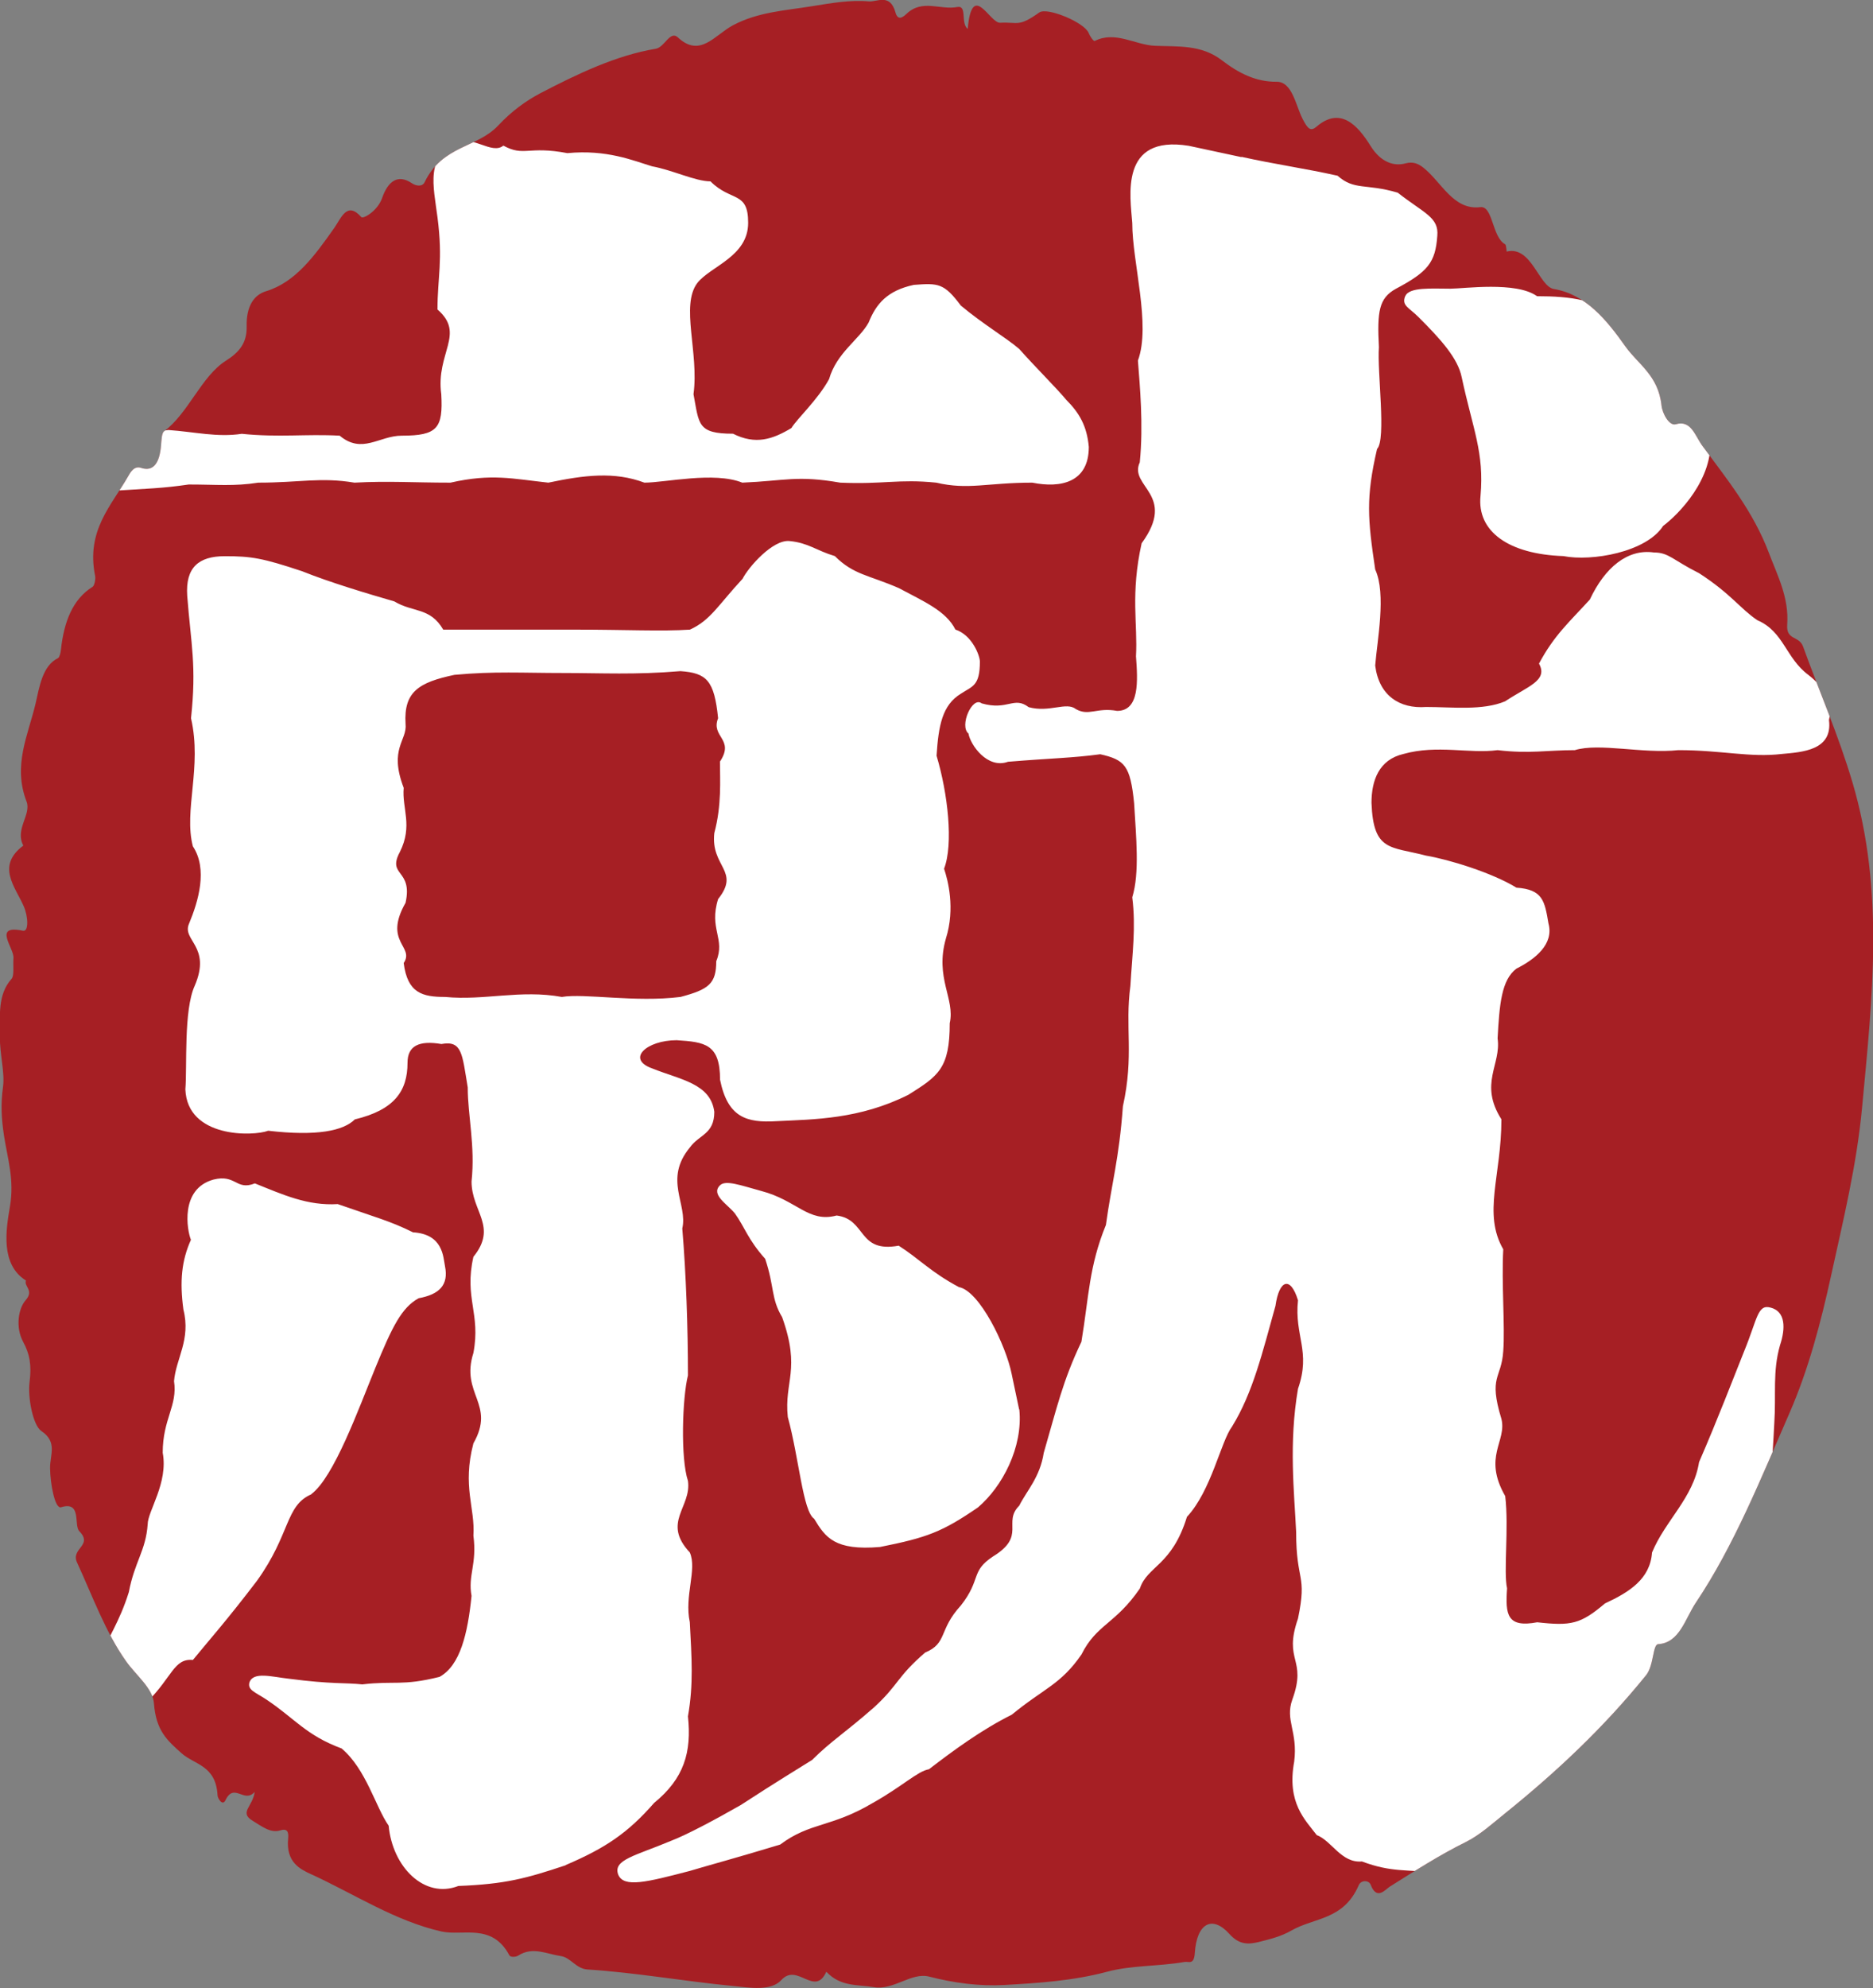
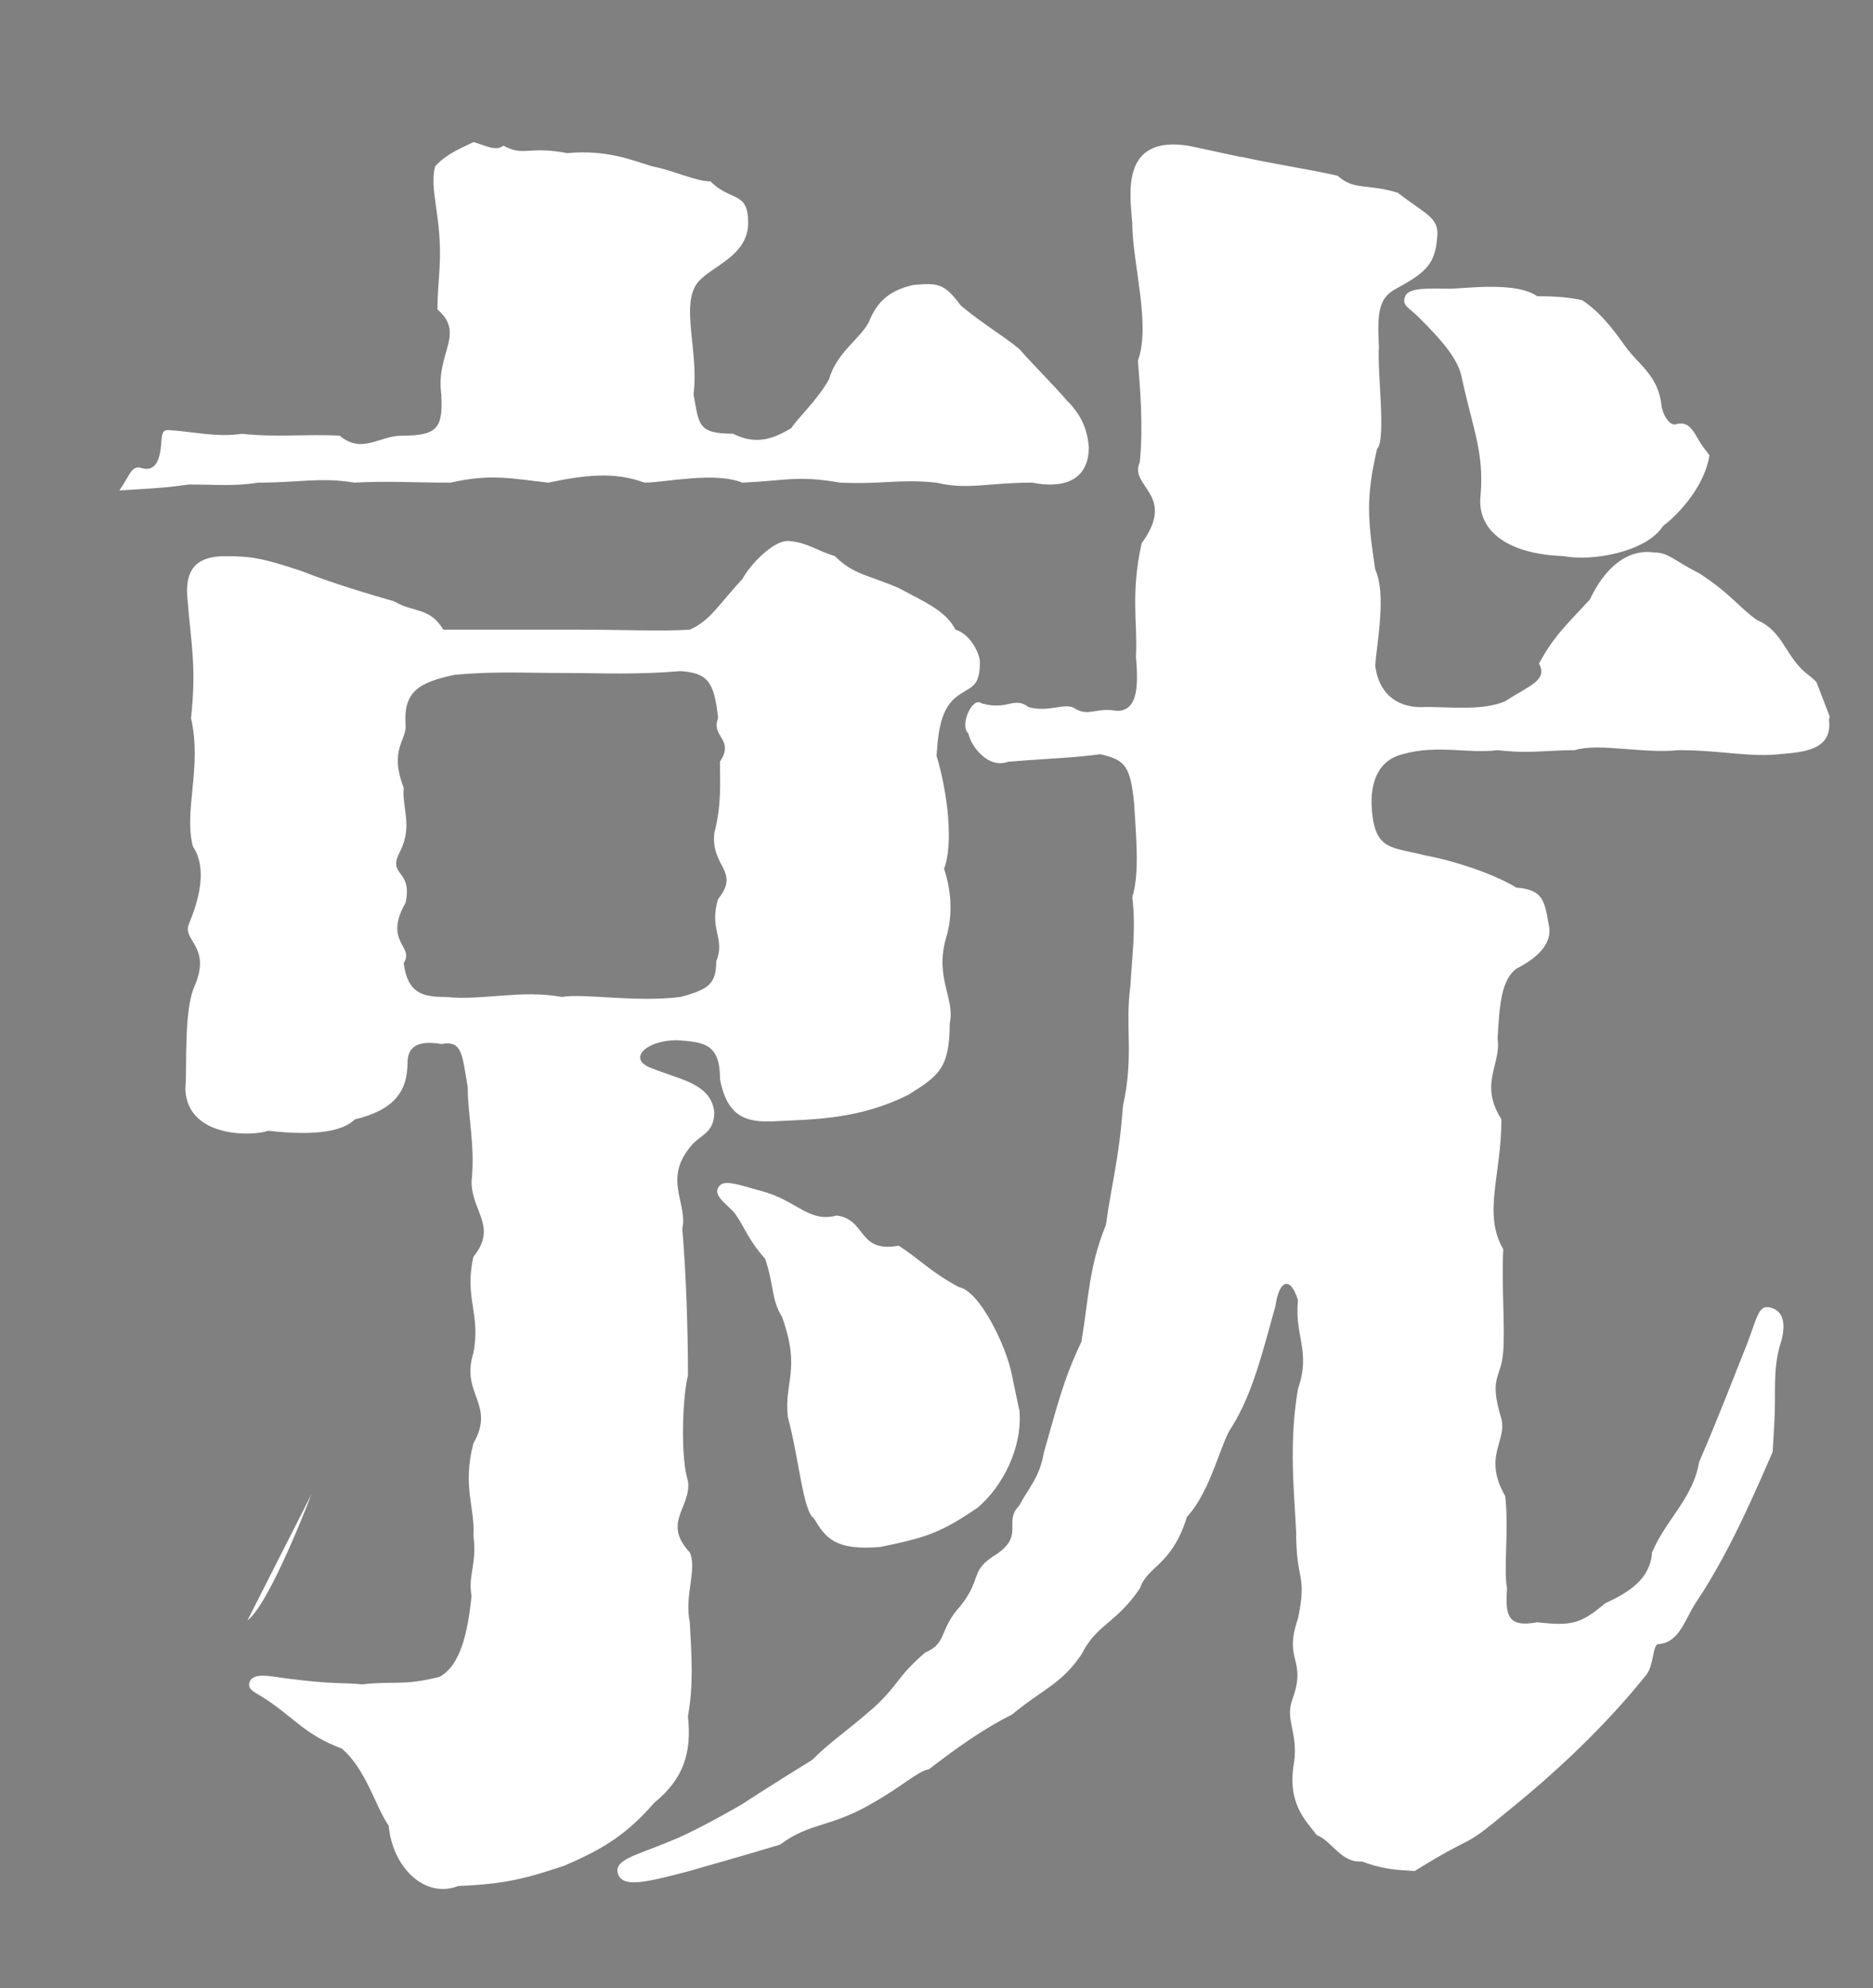
<svg xmlns="http://www.w3.org/2000/svg" id="_レイヤー_2" viewBox="0 0 191.89 203.58">
  <rect x="0" y="0" width="191.89" height="203.58" fill="#808080" stroke="none" />
  <defs>
    <style>.cls-1{fill:none;}.cls-1,.cls-2,.cls-3{stroke-width:0px;}.cls-2{fill:#fff;}.cls-3{fill:#a61f24;}.cls-4{clip-path:url(#clippath);}</style>
    <clipPath id="clippath">
      <path class="cls-1" d="m26.08,183.49c-1.07,1.2-2.09-1.01-2.98.84-.32.66-.8-.23-.81-.48-.16-3.11-2.36-3.14-3.69-4.33-1.46-1.31-2.62-2.29-2.83-5.12-.11-1.53-1.83-2.86-2.83-4.27-2.13-2.99-3.45-6.68-5.05-10.15-.66-1.44,1.67-1.72.24-3.19-.6-.62.28-3.12-1.87-2.46-.64.2-1.11-2.42-1.13-3.99-.02-1.37.79-2.68-.89-3.81-.86-.58-1.41-3.41-1.21-5.02.22-1.74.02-2.86-.67-4.14-.79-1.48-.48-3.39.27-4.24.89-1.01-.2-1.4.03-2.01-2.65-1.66-2.04-5.24-1.64-7.58.47-2.77-.25-4.91-.61-7.26-.26-1.72-.35-3.19-.1-5,.2-1.43-.34-3.36-.32-5.1.03-2.11-.28-4.31,1.2-5.96.29-.33.13-1.39.19-2.11.09-1.04-2.19-3.47.98-2.81.6.12.53-1.47.07-2.51-.87-1.99-2.84-4.12-.04-6.21-.89-1.67.84-3.17.33-4.51-1.43-3.71.17-6.82.92-10.01.4-1.71.69-3.88,2.31-4.68.15-.08.26-.53.29-.83.31-2.87,1.19-5.18,3.25-6.47.18-.11.32-.77.26-1.09-.95-4.66,1.65-7.2,3.38-10.22.21-.37.6-1.11,1.33-.86,1.23.41,1.89-.46,2.04-2.31.04-.5.07-1.26.3-1.43,2.5-1.85,3.83-5.65,6.35-7.24,1.34-.85,2.16-1.8,2.12-3.49-.05-2.11.76-3.25,1.98-3.62,3.02-.91,5-3.65,7-6.49.73-1.04,1.3-2.75,2.77-1.1.18.21,1.66-.61,2.13-1.96.6-1.72,1.61-2.47,3.03-1.52.44.3,1.08.4,1.32-.09,1.83-3.79,5.39-3.5,7.55-5.82,1.39-1.48,2.84-2.52,4.3-3.29,3.83-1.99,7.73-3.87,11.84-4.56.9-.15,1.46-1.91,2.26-1.16,2.27,2.12,3.76-.23,5.62-1.23,2.57-1.38,5.4-1.52,8.15-1.97,1.93-.31,3.88-.66,5.8-.49.85.07,2.17-.85,2.72,1.13.23.82.69.57,1.13.15,1.62-1.55,3.46-.37,5.19-.7,1.07-.21.32,1.62,1.08,2.24.46-5,2.25-.57,3.33-.63,1.83-.1,1.85.48,4-1.05.82-.58,4.63,1.02,5.06,2.09.14.35.51.89.63.82,2.13-1.06,4.13.42,6.19.5,2.34.1,4.72-.14,6.83,1.48,1.77,1.36,3.53,2.22,5.61,2.2,1.6-.02,1.96,2.43,2.65,3.78.54,1.06.84,1.34,1.45.81,2.41-2.06,4.18-.19,5.53,1.99,1.06,1.7,2.42,2.09,3.56,1.78.81-.22,1.34.05,1.81.41,1.9,1.48,3.09,4.41,5.87,4.07,1.3-.16,1.19,3.07,2.55,3.81.11.06.14.74.15.74,2.54-.63,3.3,3.57,4.83,3.83,3.27.55,5.39,3.14,7.33,5.88,1.29,1.82,3.37,2.96,3.7,6.03.09.86.8,2.14,1.47,1.94,1.57-.47,1.97,1.2,2.72,2.21,2.51,3.41,5.21,6.7,6.83,11,.84,2.24,2.06,4.52,1.86,7.31-.12,1.64,1.22,1.1,1.63,2.25,1.67,4.63,3.6,9,5.05,13.88,3.31,11.15,2.04,22.1.99,33.33-.56,5.96-1.95,11.59-3.18,17.22-1.04,4.77-2.32,9.61-4.25,14.03-2.94,6.72-5.69,13.6-9.6,19.43-1.11,1.66-1.66,4.11-3.86,4.25-.57.04-.43,2.18-1.24,3.18-4.41,5.45-9.28,9.98-14.39,14.1-1.32,1.06-2.63,2.26-4.06,2.97-2.68,1.32-5.23,2.96-7.81,4.58-.44.28-1.33,1.45-1.95-.19-.18-.48-.98-.53-1.23.05-1.56,3.58-4.54,3.28-6.89,4.63-1.04.6-2.2.89-3.33,1.17-1.05.26-2.01.32-3.02-.81-1.78-1.98-3.35-1.08-3.55,1.92-.08,1.3-.63.86-1.06.94-2.63.46-5.41.33-7.88.99-3.55.95-7.1,1.17-10.61,1.37-2.49.14-5.11-.2-7.67-.86-1.8-.47-3.64,1.42-5.65,1.08-1.68-.28-3.43-.02-4.88-1.58-1.21,2.64-2.96-.96-4.61.85-1.08,1.18-3.28.77-4.96.61-4.97-.48-9.93-1.37-14.91-1.69-1.17-.08-1.73-1.23-2.71-1.37-1.46-.21-2.9-1.01-4.38-.05-.25.16-.79.18-.9-.02-1.78-3.36-4.79-1.96-6.96-2.45-4.75-1.07-8.93-3.84-13.35-5.86-1.09-.5-2.61-1.2-2.36-3.67.07-.7-.11-1.04-.82-.82-.99.31-1.91-.44-2.81-.98-1.44-.86.03-1.47.2-2.97Z" />
    </clipPath>
  </defs>
  <g id="_レイヤー_3">
-     <path class="cls-3" d="m26.08,183.49c-1.07,1.2-2.09-1.01-2.98.84-.32.66-.8-.23-.81-.48-.16-3.11-2.36-3.14-3.69-4.33-1.46-1.31-2.62-2.29-2.83-5.12-.11-1.53-1.83-2.86-2.83-4.27-2.13-2.99-3.45-6.68-5.05-10.15-.66-1.44,1.67-1.72.24-3.19-.6-.62.28-3.12-1.87-2.46-.64.2-1.11-2.42-1.13-3.99-.02-1.37.79-2.68-.89-3.81-.86-.58-1.41-3.41-1.21-5.02.22-1.74.02-2.86-.67-4.14-.79-1.48-.48-3.39.27-4.24.89-1.01-.2-1.4.03-2.01-2.65-1.66-2.04-5.24-1.64-7.58.47-2.77-.25-4.91-.61-7.26-.26-1.72-.35-3.19-.1-5,.2-1.43-.34-3.36-.32-5.1.03-2.11-.28-4.31,1.2-5.96.29-.33.13-1.39.19-2.11.09-1.04-2.19-3.47.98-2.81.6.12.53-1.47.07-2.51-.87-1.99-2.84-4.12-.04-6.21-.89-1.67.84-3.17.33-4.51-1.43-3.71.17-6.82.92-10.01.4-1.71.69-3.88,2.31-4.68.15-.08.26-.53.29-.83.31-2.87,1.19-5.18,3.25-6.47.18-.11.32-.77.26-1.09-.95-4.66,1.65-7.2,3.38-10.22.21-.37.6-1.11,1.33-.86,1.23.41,1.89-.46,2.04-2.31.04-.5.07-1.26.3-1.43,2.5-1.85,3.83-5.65,6.35-7.24,1.34-.85,2.16-1.8,2.12-3.49-.05-2.11.76-3.25,1.98-3.62,3.02-.91,5-3.65,7-6.49.73-1.04,1.3-2.75,2.77-1.1.18.21,1.66-.61,2.13-1.96.6-1.72,1.61-2.47,3.03-1.52.44.3,1.08.4,1.32-.09,1.83-3.79,5.39-3.5,7.55-5.82,1.39-1.48,2.84-2.52,4.3-3.29,3.83-1.99,7.73-3.87,11.84-4.56.9-.15,1.46-1.91,2.26-1.16,2.27,2.12,3.76-.23,5.62-1.23,2.57-1.38,5.4-1.52,8.15-1.97,1.93-.31,3.88-.66,5.8-.49.85.07,2.17-.85,2.72,1.13.23.82.69.57,1.13.15,1.62-1.55,3.46-.37,5.19-.7,1.07-.21.32,1.62,1.08,2.24.46-5,2.25-.57,3.33-.63,1.83-.1,1.85.48,4-1.05.82-.58,4.63,1.02,5.06,2.09.14.35.51.89.63.82,2.13-1.06,4.13.42,6.19.5,2.34.1,4.72-.14,6.83,1.48,1.77,1.36,3.53,2.22,5.61,2.2,1.6-.02,1.96,2.43,2.65,3.78.54,1.06.84,1.34,1.45.81,2.41-2.06,4.18-.19,5.53,1.99,1.06,1.7,2.42,2.09,3.56,1.78.81-.22,1.34.05,1.81.41,1.9,1.48,3.09,4.41,5.87,4.07,1.3-.16,1.19,3.07,2.55,3.81.11.06.14.74.15.74,2.54-.63,3.3,3.57,4.83,3.83,3.27.55,5.39,3.14,7.33,5.88,1.29,1.82,3.37,2.96,3.7,6.03.09.86.8,2.14,1.47,1.94,1.57-.47,1.97,1.2,2.72,2.21,2.51,3.41,5.21,6.7,6.83,11,.84,2.24,2.06,4.52,1.86,7.31-.12,1.64,1.22,1.1,1.63,2.25,1.67,4.63,3.6,9,5.05,13.88,3.31,11.15,2.04,22.1.99,33.33-.56,5.96-1.95,11.59-3.18,17.22-1.04,4.77-2.32,9.61-4.25,14.03-2.94,6.72-5.69,13.6-9.6,19.43-1.11,1.66-1.66,4.11-3.86,4.25-.57.04-.43,2.18-1.24,3.18-4.41,5.45-9.28,9.98-14.39,14.1-1.32,1.06-2.63,2.26-4.06,2.97-2.68,1.32-5.23,2.96-7.81,4.58-.44.28-1.33,1.45-1.95-.19-.18-.48-.98-.53-1.23.05-1.56,3.58-4.54,3.28-6.89,4.63-1.04.6-2.2.89-3.33,1.17-1.05.26-2.01.32-3.02-.81-1.78-1.98-3.35-1.08-3.55,1.92-.08,1.3-.63.86-1.06.94-2.63.46-5.41.33-7.88.99-3.55.95-7.1,1.17-10.61,1.37-2.49.14-5.11-.2-7.67-.86-1.8-.47-3.64,1.42-5.65,1.08-1.68-.28-3.43-.02-4.88-1.58-1.21,2.64-2.96-.96-4.61.85-1.08,1.18-3.28.77-4.96.61-4.97-.48-9.93-1.37-14.91-1.69-1.17-.08-1.73-1.23-2.71-1.37-1.46-.21-2.9-1.01-4.38-.05-.25.16-.79.18-.9-.02-1.78-3.36-4.79-1.96-6.96-2.45-4.75-1.07-8.93-3.84-13.35-5.86-1.09-.5-2.61-1.2-2.36-3.67.07-.7-.11-1.04-.82-.82-.99.31-1.91-.44-2.81-.98-1.44-.86.03-1.47.2-2.97Z" />
    <g class="cls-4">
-       <path class="cls-2" d="m31.91,153c-2.7,1.16-2.12,4.05-5.59,8.87-3.09,4.05-4.82,5.98-6.56,8.1-1.93-.19-2.12,1.74-4.63,4.24-1.54,1.16-4.24,4.63-5.79,5.59-1.16.96-2.7,2.7-4.05,1.93-1.54-.77.19-2.7,1.16-4.24,1.35-2.12,2.31-4.63,3.47-7.14,1.16-2.7,2.31-4.24,3.28-7.33.58-3.09,1.74-4.24,1.93-6.94,0-1.35,2.12-4.24,1.54-7.33,0-3.47,1.54-4.82,1.16-7.33.19-2.31,1.74-4.24.96-7.33-.39-2.89-.19-5.01.77-7.14-.39-.96-1.16-5.21,2.31-6.17,2.31-.58,2.31,1.16,4.24.39,2.89,1.16,5.4,2.31,8.49,2.12,3.86,1.35,5.4,1.74,7.71,2.89,3.09.19,3.09,2.51,3.28,3.47.39,1.93-.58,2.89-2.7,3.28-1.74.96-2.7,2.89-4.44,7.14s-4.24,11.19-6.56,12.92ZM6.84,44.22c.96-1.16,2.89-.19,4.05,0,2.31-.39,4.05.19,6.36-.19,2.7.19,5.01.77,7.52.39,3.86.39,6.56,0,10.03.19,2.31,1.93,4.05,0,6.36,0,3.66,0,4.24-.77,4.05-4.24-.58-4.24,2.51-6.17-.39-8.68,0-3.28.58-5.01,0-9.45-.39-3.09-1.35-6.56,2.31-7.52,1.16-.96,3.28,1.16,4.44.19,2.12,1.16,2.51,0,6.56.77,4.05-.39,6.75.77,8.68,1.35,2.12.39,4.44,1.54,5.98,1.54,2.12,2.12,3.86.96,3.86,4.24,0,3.47-3.86,4.44-5.21,6.17-1.74,2.31.19,7.14-.39,11.38.58,3.09.39,4.05,4.05,4.05,2.31,1.16,4.05.58,5.98-.58.58-.96,2.7-2.89,3.86-5.01.77-2.7,3.09-4.05,4.05-5.79.77-1.93,1.93-3.28,4.63-3.86,2.51-.19,3.09-.19,4.82,2.12,2.31,1.93,4.63,3.28,5.98,4.44,1.54,1.74,3.86,4.05,4.82,5.21,1.35,1.35,2.12,2.7,2.31,4.82,0,3.66-2.89,4.24-5.79,3.66-4.63,0-6.56.77-9.84,0-3.86-.39-5.4.19-9.84,0-4.44-.77-5.59-.19-10.03,0-2.89-1.16-7.91,0-10.03,0-3.09-1.16-6.17-.77-9.84,0-3.66-.39-5.79-.96-10.03,0-3.86,0-6.36-.19-9.84,0-3.47-.58-5.59,0-9.84,0-2.51.39-4.24.19-7.14.19-2.7.39-3.66.39-9.84.77-.96-.19-1.93-.58-2.7-2.51,0-.96-1.54-2.31,0-3.66Zm51.11,146.77c-4.05,1.35-6.17,1.93-10.99,2.12-3.47,1.35-6.75-1.93-7.14-6.17-1.35-1.93-2.31-5.79-4.82-7.91-3.66-1.35-4.82-3.09-7.71-5.01-1.16-.77-1.93-.96-1.74-1.74.39-1.16,2.31-.58,4.05-.39,4.44.58,5.79.39,7.52.58,3.28-.39,4.05.19,7.91-.77,2.12-1.16,2.89-4.44,3.28-8.29-.39-2.12.58-3.28.19-6.17.19-2.89-1.16-5.01,0-9.45,2.31-4.05-1.35-5.01,0-9.26.77-4.05-.96-5.59,0-9.84,2.51-3.09-.19-4.63-.19-7.71.39-3.66-.39-6.75-.39-9.64-.58-3.47-.58-4.82-2.7-4.44-2.31-.39-3.47.19-3.47,1.93,0,2.89-1.35,4.82-5.4,5.79-1.16,1.16-3.86,1.74-8.87,1.16-1.54.58-8.29.77-8.49-4.24.19-2.31-.19-8.1.96-10.61,1.74-4.05-1.35-4.63-.58-6.36.96-2.31,1.93-5.59.39-7.91-.96-3.66.96-8.1-.19-13.12.58-5.4,0-7.52-.39-12.54-.19-2.89,1.16-4.05,3.86-4.05s3.86.19,7.91,1.54c2.89,1.16,6.75,2.31,9.45,3.09,1.93,1.16,3.66.58,5.01,2.89h13.5c5.21,0,8.87.19,11.77,0,2.12-.96,2.89-2.51,5.4-5.21.58-1.16,3.09-4.05,4.82-3.86,1.93.19,2.7.96,4.63,1.54,1.93,1.93,3.47,1.93,6.56,3.28,2.51,1.35,4.82,2.31,5.79,4.24,1.74.58,2.51,2.7,2.51,3.28,0,2.51-.77,2.51-1.93,3.28-1.93,1.16-2.31,3.28-2.51,6.36,1.16,3.86,1.74,9.06.77,11.57.39,1.16,1.16,4.05.19,7.14-1.16,4.05.96,6.17.39,8.68,0,4.63-1.16,5.4-4.24,7.33-5.01,2.51-9.64,2.51-13.5,2.7-3.09.19-5.01-.39-5.79-4.24,0-3.66-1.54-3.86-4.44-4.05-3.09,0-5.21,1.93-2.51,2.89,2.89,1.16,5.98,1.54,6.36,4.44,0,2.31-1.54,2.31-2.51,3.66-2.7,3.28-.19,5.79-.77,8.29.39,4.63.58,10.22.58,15.04-.58,2.31-.77,8.49,0,10.8.39,2.7-2.7,4.24.19,7.33.77,1.74-.58,4.44,0,7.14.19,3.66.39,6.36-.19,9.64.39,3.66-.39,6.36-3.47,8.87-2.7,3.09-5.01,4.63-9.06,6.36Zm11.77-88.91c2.89-.77,3.66-1.35,3.66-3.66.96-2.31-.77-3.28.19-6.36,2.31-2.89-.77-3.28-.39-6.75.77-2.89.58-5.4.58-7.33,1.54-2.31-.96-2.51-.19-4.44-.39-3.86-1.16-4.63-3.86-4.82-4.63.39-8.1.19-11.96.19-4.24,0-7.14-.19-11.19.19-3.66.77-5.21,1.74-5.01,5.01.19,1.74-1.74,2.51-.19,6.56-.19,2.12.96,3.86-.39,6.56-1.35,2.51,1.35,1.74.58,5.21-2.31,4.05.96,4.44-.19,6.17.39,3.09,1.93,3.47,4.24,3.47,4.05.39,7.71-.77,11.96,0,2.31-.39,7.52.58,12.15,0ZM127.19,16.06c3.47.77,6.36,1.16,9.84,1.93,1.74,1.54,2.89.77,6.17,1.74,2.7,2.12,4.24,2.51,4.05,4.44-.19,2.7-.96,3.66-4.24,5.4-1.74.96-1.93,2.31-1.74,5.98-.19,2.51.77,9.45-.19,10.42-1.16,5.01-.96,7.14-.19,12.34,1.16,2.51.19,7.33,0,9.84.39,3.09,2.51,4.44,5.21,4.24,2.7,0,5.79.39,8.1-.58,2.31-1.54,4.44-2.12,3.47-3.86,1.54-2.89,3.09-4.24,5.21-6.56,1.54-3.28,3.86-5.21,6.56-4.82,1.54,0,1.93.77,4.63,2.12,3.28,2.12,4.24,3.66,5.98,4.82,2.7,1.16,2.89,3.86,5.21,5.59,1.74,1.35,2.51,2.89,2.12,4.63.39,3.09-2.7,3.28-4.82,3.47-3.28.39-6.17-.39-10.61-.39-3.66.39-8.1-.77-10.61,0-2.89,0-4.63.39-7.91,0-2.89.39-6.17-.58-9.64.39-2.51.58-3.28,2.7-3.28,5.01.19,5.01,1.93,4.44,5.59,5.4,2.31.39,6.75,1.74,9.26,3.28,2.7.19,2.89,1.35,3.28,3.66.58,2.12-1.35,3.66-3.28,4.63-1.54,1.16-1.74,3.66-1.93,7.14.39,2.7-1.93,4.63.39,8.29,0,5.79-1.93,9.64.19,13.31-.19,3.47.19,7.91,0,10.42-.19,2.89-1.54,2.51-.19,6.94.58,2.31-1.93,3.86.39,7.91.39,3.28-.19,7.71.19,9.45-.19,2.7,0,4.05,3.09,3.47,3.47.39,4.44.19,6.94-1.93,2.51-1.16,4.63-2.51,4.82-5.21,1.35-3.28,4.24-5.59,4.82-9.26,1.93-4.44,3.47-8.49,4.63-11.38,1.35-3.28,1.35-4.82,2.7-4.44,1.54.39,1.54,2.12.96,3.86-.77,2.7-.39,5.01-.58,7.91-.19,3.86-.58,9.26-1.16,12.15,0,5.79-.39,6.94,2.89,8.49,2.51,2.89,4.44,4.63,3.66,8.29-.77,3.28-.19,6.75-2.51,9.84-.39,2.7-4.05,3.28-6.17,5.21-3.66,1.16-7.91,1.93-11.57,1.93-2.51-3.47-3.86.77-7.33.19-3.86.96-7.33.58-12.92,0-2.51-.39-4.05,0-7.14-1.16-2.12.19-3.09-2.12-4.63-2.7-1.16-1.54-3.09-3.28-2.31-7.52.39-3.09-.96-4.24-.19-6.36,1.54-4.24-.96-3.86.58-8.29.96-4.63-.19-3.66-.19-8.87-.19-4.05-.77-9.06.19-14.66,1.35-3.86-.39-5.4,0-9.06-.77-2.51-1.93-2.12-2.31.58-1.35,4.82-2.31,8.87-4.44,12.34-1.16,1.54-2.12,6.56-4.63,9.26-1.54,5.01-4.05,5.01-4.82,7.33-2.51,3.66-4.44,3.66-5.98,6.75-2.12,3.09-3.86,3.47-7.14,6.17-3.09,1.54-5.98,3.66-8.49,5.59-1.16.19-2.7,1.74-5.79,3.47-4.24,2.51-6.36,1.93-9.45,4.24-4.44,1.35-7.33,2.12-9.26,2.7-4.44,1.16-6.75,1.74-7.33.39-.58-1.54,1.74-1.93,5.4-3.47,1.54-.58,4.44-2.12,7.14-3.66,3.86-2.51,5.79-3.66,7.33-4.63,1.93-1.93,3.28-2.7,6.36-5.4,2.51-2.31,2.31-3.09,5.21-5.59,2.31-.96,1.35-2.31,3.66-4.82,2.12-2.7.96-3.47,3.28-5.01,3.47-2.12.96-3.47,2.7-5.21.77-1.54,2.12-2.89,2.51-5.4,1.35-4.63,1.93-7.33,3.86-11.38.77-4.63.77-7.71,2.51-11.96.58-4.24,1.35-6.75,1.74-12.15,1.16-5.21.19-8.1.77-12.34.19-3.28.58-5.98.19-9.06.77-2.51.39-6.17.19-9.64-.39-3.86-.96-4.44-3.47-5.01-2.89.39-4.82.39-9.45.77-2.12.77-3.86-1.74-4.05-2.89-.96-.77.39-3.86,1.35-3.09,2.7.77,3.28-.77,4.82.39,2.12.58,3.86-.58,4.82.19,1.35.77,2.12-.19,4.24.19,2.31,0,2.12-3.09,1.93-5.59.19-3.28-.58-6.36.58-11.57,3.66-5.01-1.35-5.79-.19-8.29.39-3.86,0-7.91-.19-10.42,1.35-3.66-.58-10.03-.58-14.08-.19-2.7-1.35-9.06,5.79-7.91l5.4,1.16Zm-22.76,128.26c.39,3.86-1.74,7.91-4.24,10.03-3.66,2.51-5.21,3.09-10.03,4.05-4.63.39-5.59-.96-6.75-2.89-1.16-.77-1.54-6.17-2.7-10.42-.39-3.66,1.35-4.82-.58-10.22-1.16-1.93-.77-3.09-1.74-5.98-1.74-1.93-2.12-3.28-3.09-4.63-.77-.96-2.51-1.93-1.54-2.89.58-.58,2.12,0,4.24.58,3.66.96,4.82,3.28,7.71,2.51,3.09.39,2.12,3.86,6.36,3.09,2.12,1.35,3.28,2.7,6.17,4.24,2.12.39,4.82,5.98,5.4,8.87l.77,3.66Zm39.54-113.99c.39-.96,2.7-.77,4.63-.77,1.35,0,6.75-.77,8.87.77,3.47,0,6.36.39,8.29,2.31,3.09,3.09,5.59,1.74,6.17,4.63,1.93,2.89,3.09,4.44,3.28,7.52.39,4.24-3.28,7.91-4.82,9.06-1.74,2.7-7.33,3.66-10.22,3.09-5.59-.19-8.87-2.51-8.49-6.17.39-4.44-.77-6.75-1.93-12.15-.39-1.93-2.12-3.86-4.44-6.17-.96-.96-1.74-1.16-1.35-2.12Z" />
+       <path class="cls-2" d="m31.91,153s-4.24,11.19-6.56,12.92ZM6.84,44.22c.96-1.16,2.89-.19,4.05,0,2.31-.39,4.05.19,6.36-.19,2.7.19,5.01.77,7.52.39,3.86.39,6.56,0,10.03.19,2.31,1.93,4.05,0,6.36,0,3.66,0,4.24-.77,4.05-4.24-.58-4.24,2.51-6.17-.39-8.68,0-3.28.58-5.01,0-9.45-.39-3.09-1.35-6.56,2.31-7.52,1.16-.96,3.28,1.16,4.44.19,2.12,1.16,2.51,0,6.56.77,4.05-.39,6.75.77,8.68,1.35,2.12.39,4.44,1.54,5.98,1.54,2.12,2.12,3.86.96,3.86,4.24,0,3.47-3.86,4.44-5.21,6.17-1.74,2.31.19,7.14-.39,11.38.58,3.09.39,4.05,4.05,4.05,2.31,1.16,4.05.58,5.98-.58.58-.96,2.7-2.89,3.86-5.01.77-2.7,3.09-4.05,4.05-5.79.77-1.93,1.93-3.28,4.63-3.86,2.51-.19,3.09-.19,4.82,2.12,2.31,1.93,4.63,3.28,5.98,4.44,1.54,1.74,3.86,4.05,4.82,5.21,1.35,1.35,2.12,2.7,2.31,4.82,0,3.66-2.89,4.24-5.79,3.66-4.63,0-6.56.77-9.84,0-3.86-.39-5.4.19-9.84,0-4.44-.77-5.59-.19-10.03,0-2.89-1.16-7.91,0-10.03,0-3.09-1.16-6.17-.77-9.84,0-3.66-.39-5.79-.96-10.03,0-3.86,0-6.36-.19-9.84,0-3.47-.58-5.59,0-9.84,0-2.51.39-4.24.19-7.14.19-2.7.39-3.66.39-9.84.77-.96-.19-1.93-.58-2.7-2.51,0-.96-1.54-2.31,0-3.66Zm51.11,146.77c-4.05,1.35-6.17,1.93-10.99,2.12-3.47,1.35-6.75-1.93-7.14-6.17-1.35-1.93-2.31-5.79-4.82-7.91-3.66-1.35-4.82-3.09-7.71-5.01-1.16-.77-1.93-.96-1.74-1.74.39-1.16,2.31-.58,4.05-.39,4.44.58,5.79.39,7.52.58,3.28-.39,4.05.19,7.91-.77,2.12-1.16,2.89-4.44,3.28-8.29-.39-2.12.58-3.28.19-6.17.19-2.89-1.16-5.01,0-9.45,2.31-4.05-1.35-5.01,0-9.26.77-4.05-.96-5.59,0-9.84,2.51-3.09-.19-4.63-.19-7.71.39-3.66-.39-6.75-.39-9.64-.58-3.47-.58-4.82-2.7-4.44-2.31-.39-3.47.19-3.47,1.93,0,2.89-1.35,4.82-5.4,5.79-1.16,1.16-3.86,1.74-8.87,1.16-1.54.58-8.29.77-8.49-4.24.19-2.31-.19-8.1.96-10.61,1.74-4.05-1.35-4.63-.58-6.36.96-2.31,1.93-5.59.39-7.91-.96-3.66.96-8.1-.19-13.12.58-5.4,0-7.52-.39-12.54-.19-2.89,1.16-4.05,3.86-4.05s3.86.19,7.91,1.54c2.89,1.16,6.75,2.31,9.45,3.09,1.93,1.16,3.66.58,5.01,2.89h13.5c5.21,0,8.87.19,11.77,0,2.12-.96,2.89-2.51,5.4-5.21.58-1.16,3.09-4.05,4.82-3.86,1.93.19,2.7.96,4.63,1.54,1.93,1.93,3.47,1.93,6.56,3.28,2.51,1.35,4.82,2.31,5.79,4.24,1.74.58,2.51,2.7,2.51,3.28,0,2.51-.77,2.51-1.93,3.28-1.93,1.16-2.31,3.28-2.51,6.36,1.16,3.86,1.74,9.06.77,11.57.39,1.16,1.16,4.05.19,7.14-1.16,4.05.96,6.17.39,8.68,0,4.63-1.16,5.4-4.24,7.33-5.01,2.51-9.64,2.51-13.5,2.7-3.09.19-5.01-.39-5.79-4.24,0-3.66-1.54-3.86-4.44-4.05-3.09,0-5.21,1.93-2.51,2.89,2.89,1.16,5.98,1.54,6.36,4.44,0,2.31-1.54,2.31-2.51,3.66-2.7,3.28-.19,5.79-.77,8.29.39,4.63.58,10.22.58,15.04-.58,2.31-.77,8.49,0,10.8.39,2.7-2.7,4.24.19,7.33.77,1.74-.58,4.44,0,7.14.19,3.66.39,6.36-.19,9.64.39,3.66-.39,6.36-3.47,8.87-2.7,3.09-5.01,4.63-9.06,6.36Zm11.77-88.91c2.89-.77,3.66-1.35,3.66-3.66.96-2.31-.77-3.28.19-6.36,2.31-2.89-.77-3.28-.39-6.75.77-2.89.58-5.4.58-7.33,1.54-2.31-.96-2.51-.19-4.44-.39-3.86-1.16-4.63-3.86-4.82-4.63.39-8.1.19-11.96.19-4.24,0-7.14-.19-11.19.19-3.66.77-5.21,1.74-5.01,5.01.19,1.74-1.74,2.51-.19,6.56-.19,2.12.96,3.86-.39,6.56-1.35,2.51,1.35,1.74.58,5.21-2.31,4.05.96,4.44-.19,6.17.39,3.09,1.93,3.47,4.24,3.47,4.05.39,7.71-.77,11.96,0,2.31-.39,7.52.58,12.15,0ZM127.19,16.06c3.47.77,6.36,1.16,9.84,1.93,1.74,1.54,2.89.77,6.17,1.74,2.7,2.12,4.24,2.51,4.05,4.44-.19,2.7-.96,3.66-4.24,5.4-1.74.96-1.93,2.31-1.74,5.98-.19,2.51.77,9.45-.19,10.42-1.16,5.01-.96,7.14-.19,12.34,1.16,2.51.19,7.33,0,9.84.39,3.09,2.51,4.44,5.21,4.24,2.7,0,5.79.39,8.1-.58,2.31-1.54,4.44-2.12,3.47-3.86,1.54-2.89,3.09-4.24,5.21-6.56,1.54-3.28,3.86-5.21,6.56-4.82,1.54,0,1.93.77,4.63,2.12,3.28,2.12,4.24,3.66,5.98,4.82,2.7,1.16,2.89,3.86,5.21,5.59,1.74,1.35,2.51,2.89,2.12,4.63.39,3.09-2.7,3.28-4.82,3.47-3.28.39-6.17-.39-10.61-.39-3.66.39-8.1-.77-10.61,0-2.89,0-4.63.39-7.91,0-2.89.39-6.17-.58-9.64.39-2.51.58-3.28,2.7-3.28,5.01.19,5.01,1.93,4.44,5.59,5.4,2.31.39,6.75,1.74,9.26,3.28,2.7.19,2.89,1.35,3.28,3.66.58,2.12-1.35,3.66-3.28,4.63-1.54,1.16-1.74,3.66-1.93,7.14.39,2.7-1.93,4.63.39,8.29,0,5.79-1.93,9.64.19,13.31-.19,3.47.19,7.91,0,10.42-.19,2.89-1.54,2.51-.19,6.94.58,2.31-1.93,3.86.39,7.91.39,3.28-.19,7.71.19,9.45-.19,2.7,0,4.05,3.09,3.47,3.47.39,4.44.19,6.94-1.93,2.51-1.16,4.63-2.51,4.82-5.21,1.35-3.28,4.24-5.59,4.82-9.26,1.93-4.44,3.47-8.49,4.63-11.38,1.35-3.28,1.35-4.82,2.7-4.44,1.54.39,1.54,2.12.96,3.86-.77,2.7-.39,5.01-.58,7.91-.19,3.86-.58,9.26-1.16,12.15,0,5.79-.39,6.94,2.89,8.49,2.51,2.89,4.44,4.63,3.66,8.29-.77,3.28-.19,6.75-2.51,9.84-.39,2.7-4.05,3.28-6.17,5.21-3.66,1.16-7.91,1.93-11.57,1.93-2.51-3.47-3.86.77-7.33.19-3.86.96-7.33.58-12.92,0-2.51-.39-4.05,0-7.14-1.16-2.12.19-3.09-2.12-4.63-2.7-1.16-1.54-3.09-3.28-2.31-7.52.39-3.09-.96-4.24-.19-6.36,1.54-4.24-.96-3.86.58-8.29.96-4.63-.19-3.66-.19-8.87-.19-4.05-.77-9.06.19-14.66,1.35-3.86-.39-5.4,0-9.06-.77-2.51-1.93-2.12-2.31.58-1.35,4.82-2.31,8.87-4.44,12.34-1.16,1.54-2.12,6.56-4.63,9.26-1.54,5.01-4.05,5.01-4.82,7.33-2.51,3.66-4.44,3.66-5.98,6.75-2.12,3.09-3.86,3.47-7.14,6.17-3.09,1.54-5.98,3.66-8.49,5.59-1.16.19-2.7,1.74-5.79,3.47-4.24,2.51-6.36,1.93-9.45,4.24-4.44,1.35-7.33,2.12-9.26,2.7-4.44,1.16-6.75,1.74-7.33.39-.58-1.54,1.74-1.93,5.4-3.47,1.54-.58,4.44-2.12,7.14-3.66,3.86-2.51,5.79-3.66,7.33-4.63,1.93-1.93,3.28-2.7,6.36-5.4,2.51-2.31,2.31-3.09,5.21-5.59,2.31-.96,1.35-2.31,3.66-4.82,2.12-2.7.96-3.47,3.28-5.01,3.47-2.12.96-3.47,2.7-5.21.77-1.54,2.12-2.89,2.51-5.4,1.35-4.63,1.93-7.33,3.86-11.38.77-4.63.77-7.71,2.51-11.96.58-4.24,1.35-6.75,1.74-12.15,1.16-5.21.19-8.1.77-12.34.19-3.28.58-5.98.19-9.06.77-2.51.39-6.17.19-9.64-.39-3.86-.96-4.44-3.47-5.01-2.89.39-4.82.39-9.45.77-2.12.77-3.86-1.74-4.05-2.89-.96-.77.39-3.86,1.35-3.09,2.7.77,3.28-.77,4.82.39,2.12.58,3.86-.58,4.82.19,1.35.77,2.12-.19,4.24.19,2.31,0,2.12-3.09,1.93-5.59.19-3.28-.58-6.36.58-11.57,3.66-5.01-1.35-5.79-.19-8.29.39-3.86,0-7.91-.19-10.42,1.35-3.66-.58-10.03-.58-14.08-.19-2.7-1.35-9.06,5.79-7.91l5.4,1.16Zm-22.76,128.26c.39,3.86-1.74,7.91-4.24,10.03-3.66,2.51-5.21,3.09-10.03,4.05-4.63.39-5.59-.96-6.75-2.89-1.16-.77-1.54-6.17-2.7-10.42-.39-3.66,1.35-4.82-.58-10.22-1.16-1.93-.77-3.09-1.74-5.98-1.74-1.93-2.12-3.28-3.09-4.63-.77-.96-2.51-1.93-1.54-2.89.58-.58,2.12,0,4.24.58,3.66.96,4.82,3.28,7.71,2.51,3.09.39,2.12,3.86,6.36,3.09,2.12,1.35,3.28,2.7,6.17,4.24,2.12.39,4.82,5.98,5.4,8.87l.77,3.66Zm39.54-113.99c.39-.96,2.7-.77,4.63-.77,1.35,0,6.75-.77,8.87.77,3.47,0,6.36.39,8.29,2.31,3.09,3.09,5.59,1.74,6.17,4.63,1.93,2.89,3.09,4.44,3.28,7.52.39,4.24-3.28,7.91-4.82,9.06-1.74,2.7-7.33,3.66-10.22,3.09-5.59-.19-8.87-2.51-8.49-6.17.39-4.44-.77-6.75-1.93-12.15-.39-1.93-2.12-3.86-4.44-6.17-.96-.96-1.74-1.16-1.35-2.12Z" />
    </g>
  </g>
</svg>